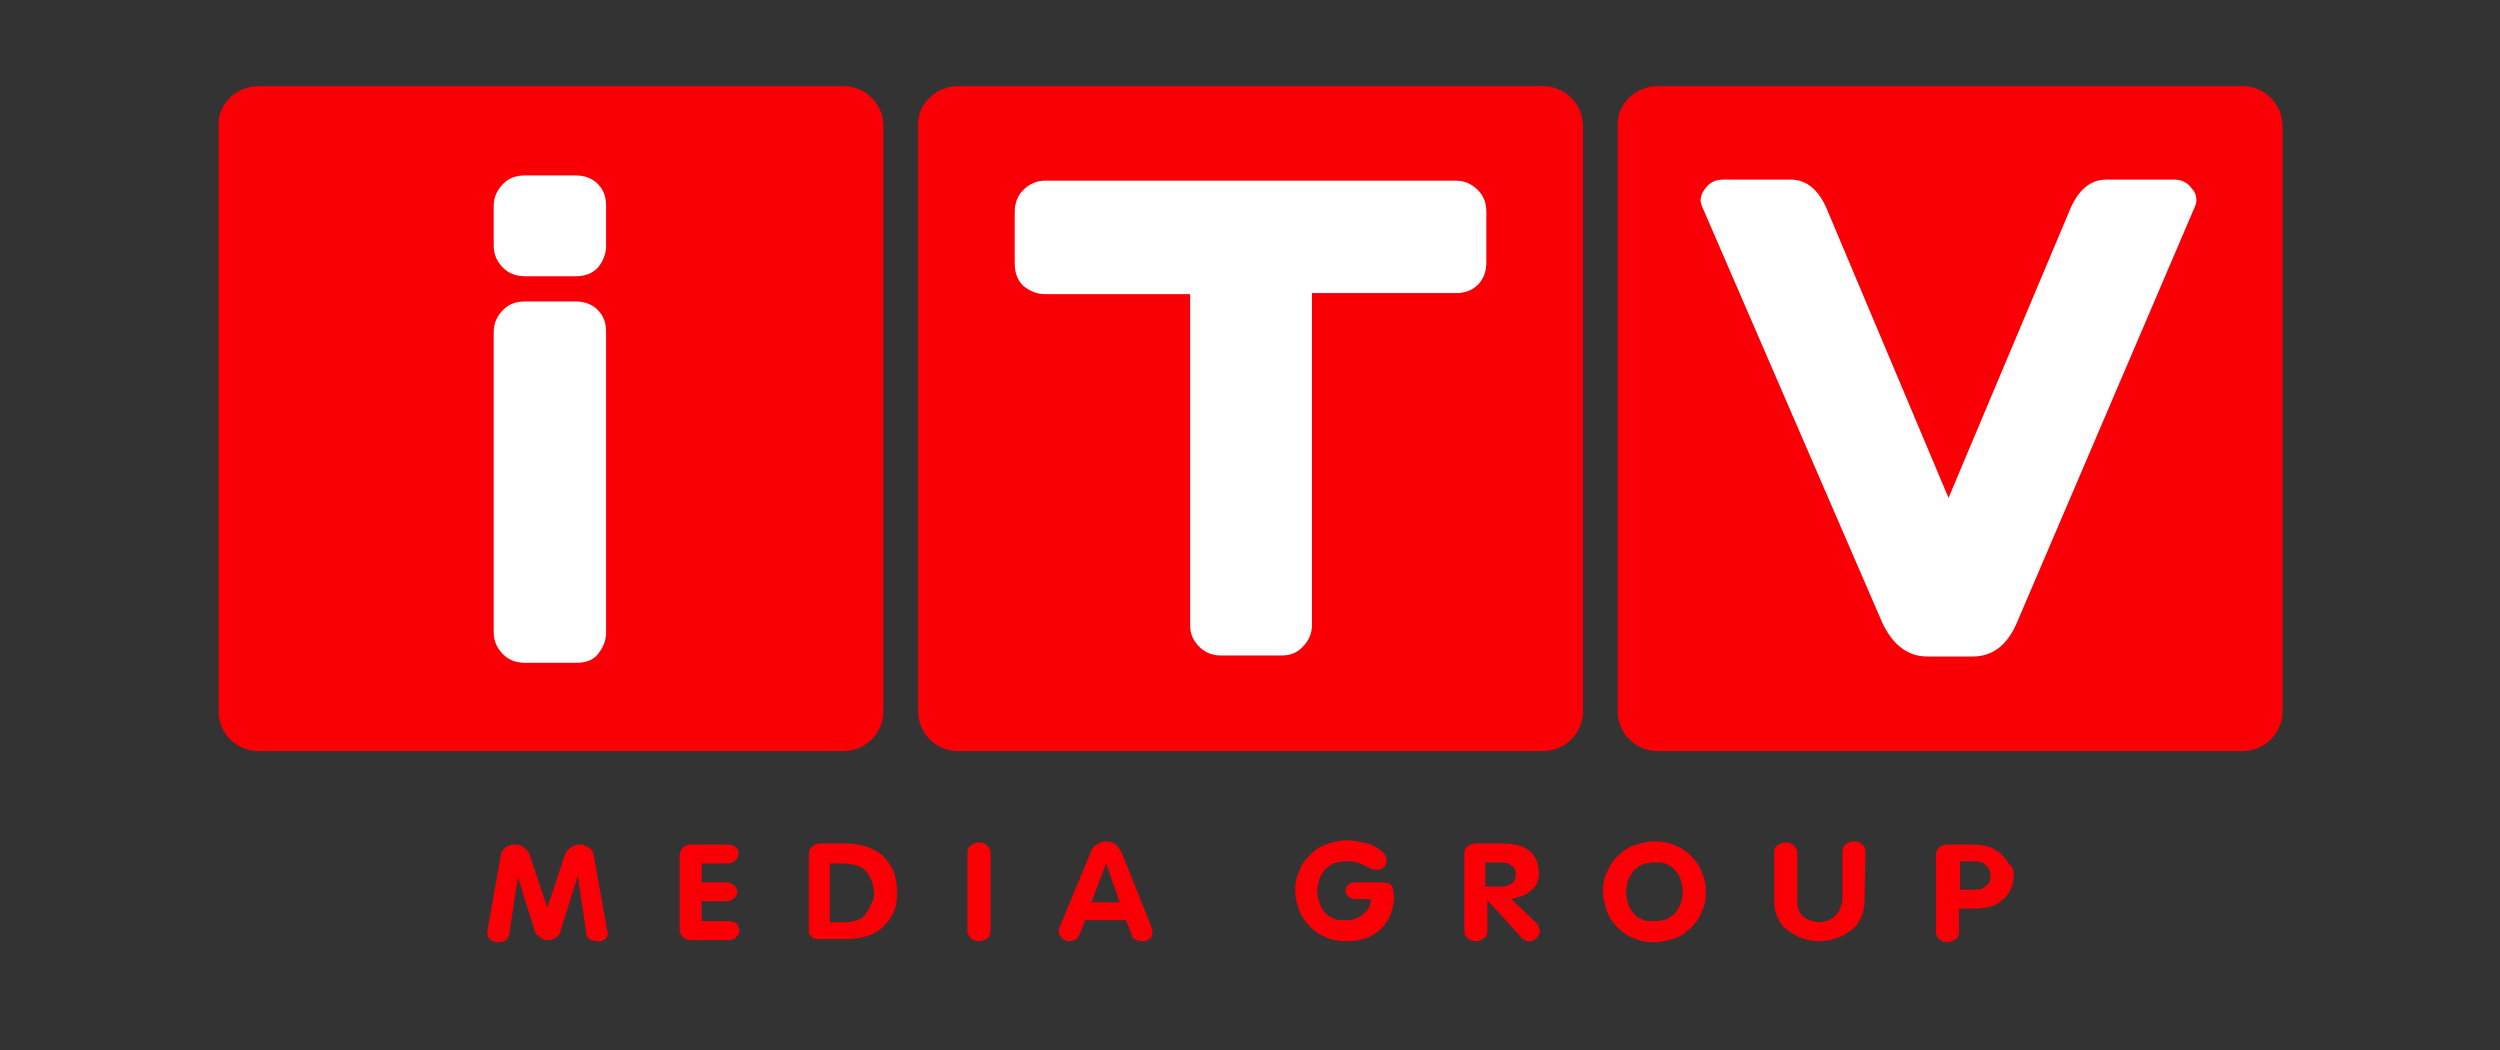
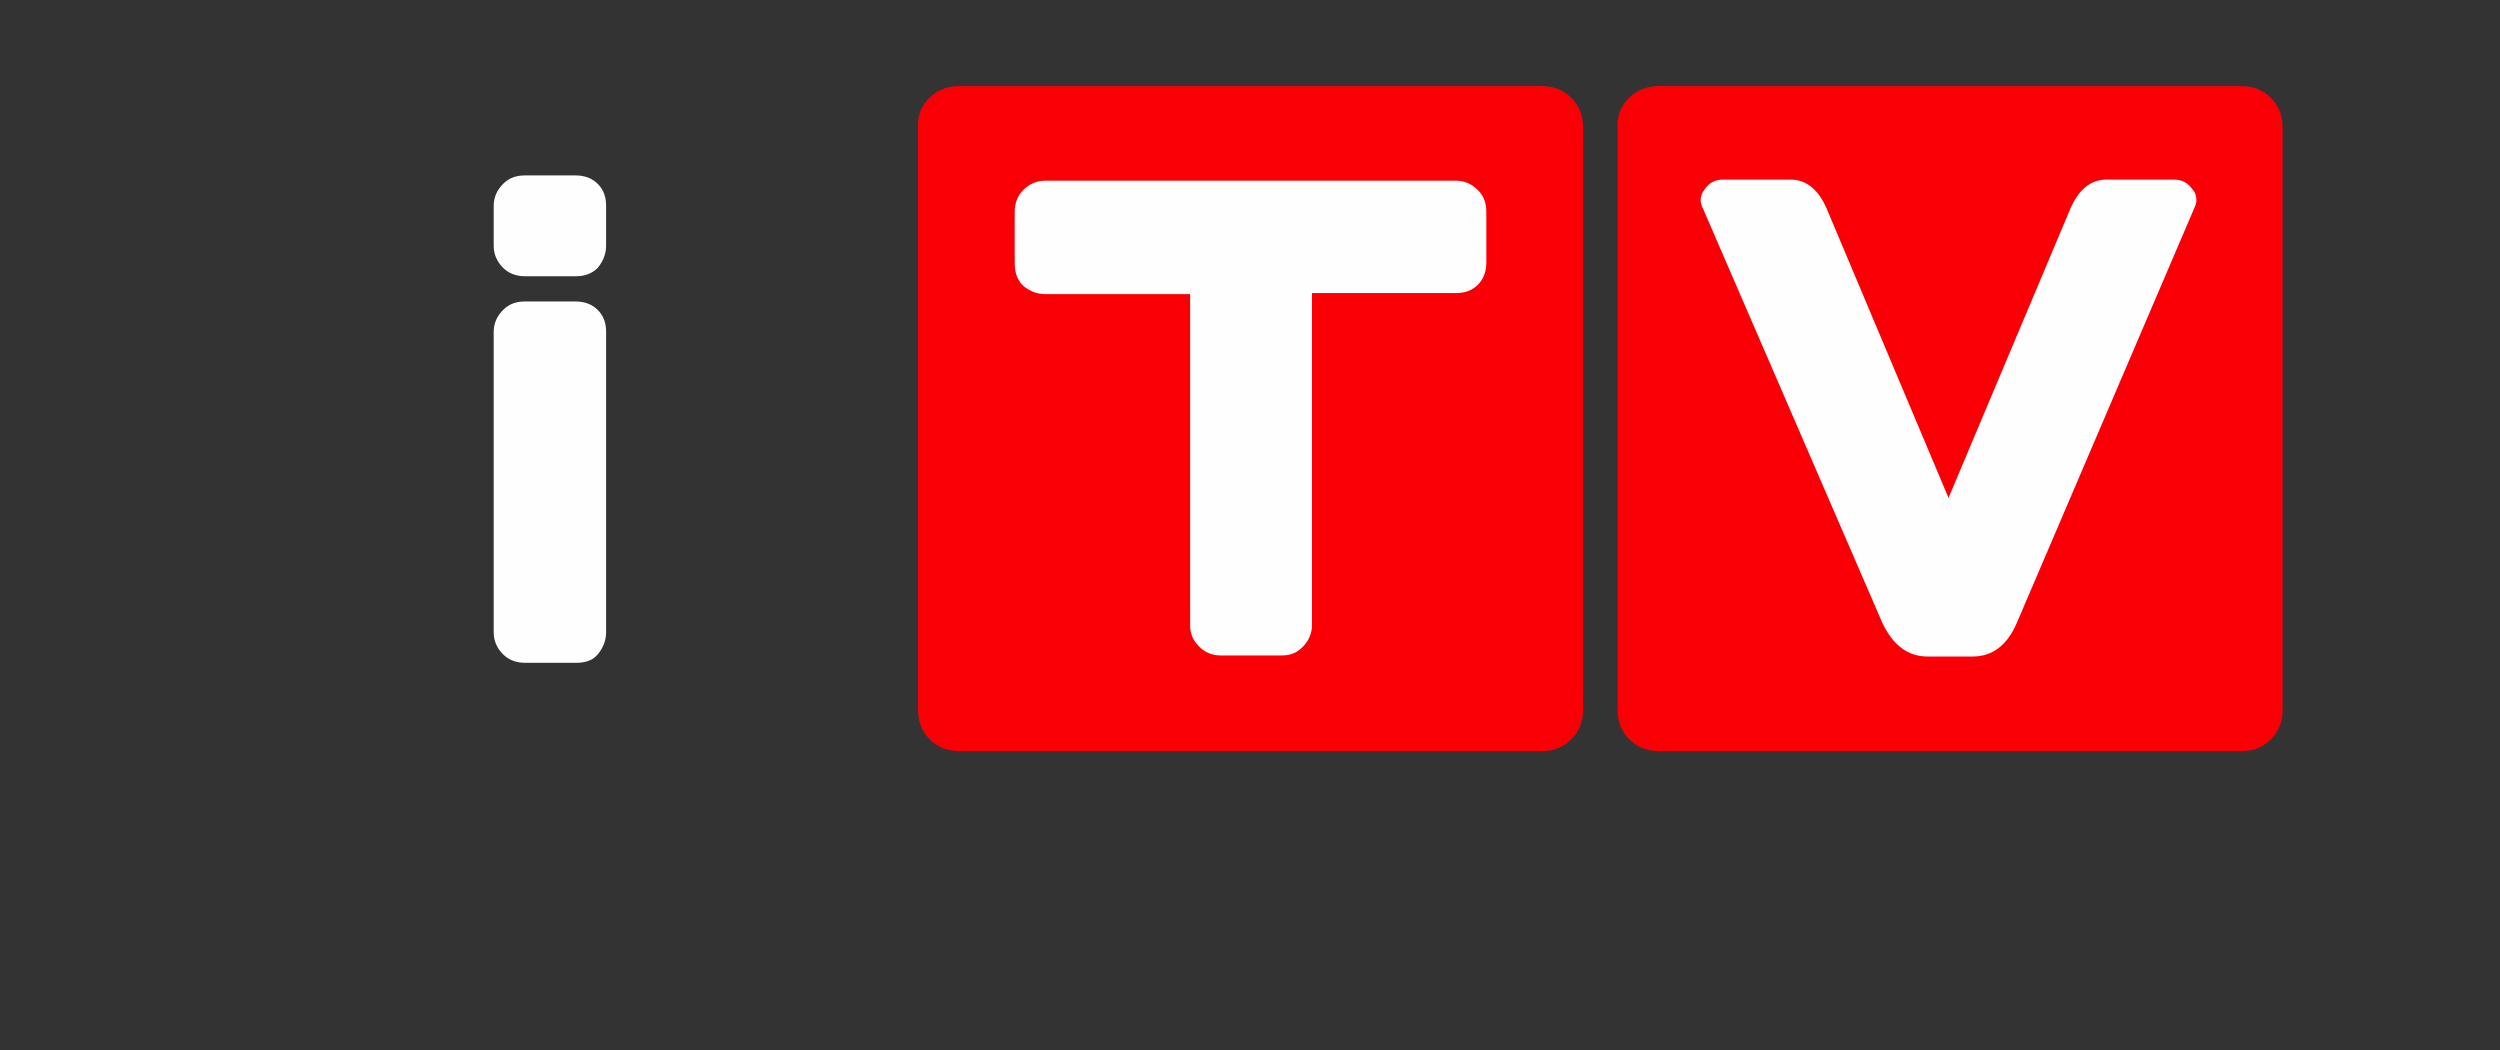
<svg xmlns="http://www.w3.org/2000/svg" version="1.1" id="Слой_1" x="0px" y="0px" viewBox="0 0 238 100" style="enable-background:new 0 0 238 100;" xml:space="preserve">
  <rect x="0" y="0" width="238" height="100" fill="#333333" stroke="none" />
  <style type="text/css">
	.st0{fill-rule:evenodd;clip-rule:evenodd;fill:#FA0006;}
	.st1{fill:#FEFEFE;}
</style>
  <g id="Слой_x0020_1">
    <g id="_2251201282352">
-       <path class="st0" d="M57.9,88.7c0,0.3-0.1,0.5-0.3,0.7c-0.2,0.2-0.4,0.2-0.7,0.2c-0.4,0-0.6-0.1-0.8-0.2c-0.2-0.1-0.3-0.4-0.3-0.7    l-0.8-5.3h0l-1.7,5.4c0,0.1-0.1,0.2-0.1,0.2c-0.1,0.1-0.1,0.2-0.2,0.2c-0.1,0.1-0.2,0.1-0.3,0.2c-0.1,0-0.3,0.1-0.5,0.1    s-0.3,0-0.5-0.1c-0.1,0-0.2-0.1-0.3-0.2c-0.1-0.1-0.2-0.2-0.2-0.2C51,89,51,89,51,88.9l-1.7-5.4h0l-0.8,5.3c0,0.3-0.2,0.5-0.3,0.7    c-0.2,0.1-0.4,0.2-0.8,0.2c-0.3,0-0.5-0.1-0.7-0.2c-0.2-0.2-0.3-0.4-0.3-0.7c0,0,0-0.1,0-0.1c0,0,0-0.1,0-0.1l1.3-7.3    c0-0.1,0.1-0.2,0.1-0.3c0.1-0.1,0.2-0.2,0.3-0.3c0.1-0.1,0.3-0.2,0.4-0.2c0.2-0.1,0.3-0.1,0.5-0.1c0.4,0,0.7,0.1,0.9,0.3    c0.3,0.2,0.4,0.4,0.5,0.6l1.7,5.1h0l1.7-5.1c0.1-0.2,0.2-0.4,0.5-0.6s0.6-0.3,0.9-0.3c0.2,0,0.4,0,0.5,0.1    c0.2,0.1,0.3,0.1,0.4,0.2c0.1,0.1,0.2,0.2,0.3,0.3c0.1,0.1,0.1,0.2,0.1,0.3l1.3,7.3c0,0,0,0.1,0,0.1    C57.9,88.6,57.9,88.7,57.9,88.7z M70.4,88.6c0,0.2-0.1,0.4-0.3,0.6c-0.2,0.2-0.4,0.3-0.7,0.3h-3.6c-0.3,0-0.6-0.1-0.8-0.3    c-0.2-0.2-0.3-0.4-0.3-0.7v-7c0-0.3,0.1-0.6,0.3-0.8c0.2-0.2,0.5-0.3,0.8-0.3h3.5c0.3,0,0.6,0.1,0.8,0.3c0.2,0.2,0.2,0.4,0.2,0.6    c0,0.2-0.1,0.4-0.3,0.6c-0.2,0.2-0.4,0.3-0.7,0.3h-2.5V84h2.3c0.3,0,0.6,0.1,0.8,0.3c0.2,0.2,0.3,0.4,0.3,0.6    c0,0.2-0.1,0.4-0.3,0.6c-0.2,0.2-0.4,0.3-0.8,0.3h-2.3v1.9h2.6c0.3,0,0.6,0.1,0.8,0.3C70.3,88.2,70.4,88.4,70.4,88.6z M85.4,85    c0,0.7-0.1,1.3-0.3,1.8c-0.2,0.5-0.6,1-1,1.4c-0.4,0.4-0.9,0.7-1.5,0.9c-0.6,0.2-1.3,0.3-2,0.3h-2.5c-0.1,0-0.2,0-0.4,0    c-0.1,0-0.3-0.1-0.4-0.2c-0.1-0.1-0.2-0.2-0.3-0.3C77,88.8,77,88.7,77,88.5v-7.2c0-0.3,0.1-0.5,0.3-0.7c0.2-0.2,0.5-0.3,0.8-0.3    h2.3c0.8,0,1.5,0.1,2.1,0.3c0.6,0.2,1.1,0.5,1.6,0.9c0.4,0.4,0.7,0.9,1,1.5C85.3,83.7,85.4,84.3,85.4,85z M83.2,85    c0-0.4-0.1-0.8-0.2-1.1c-0.1-0.3-0.3-0.6-0.5-0.9c-0.2-0.3-0.5-0.4-0.9-0.6c-0.4-0.1-0.8-0.2-1.3-0.2h-1.3v5.6h1.4    c0.5,0,0.8-0.1,1.2-0.2c0.3-0.1,0.6-0.3,0.8-0.6c0.2-0.3,0.4-0.5,0.5-0.9C83.2,85.7,83.2,85.3,83.2,85z M94.3,88.6    c0,0.3-0.1,0.6-0.3,0.7c-0.2,0.2-0.5,0.3-0.8,0.3c-0.3,0-0.6-0.1-0.8-0.3c-0.2-0.2-0.3-0.4-0.3-0.7v-7.4c0-0.3,0.1-0.6,0.3-0.7    c0.2-0.2,0.5-0.3,0.8-0.3c0.3,0,0.6,0.1,0.8,0.3c0.2,0.2,0.3,0.4,0.3,0.7V88.6z M109.7,88.8c0,0.2-0.1,0.5-0.3,0.6    c-0.2,0.2-0.4,0.2-0.7,0.2c-0.3,0-0.5-0.1-0.7-0.2c-0.2-0.1-0.3-0.3-0.3-0.5l-0.5-1.3h-3.9l-0.5,1.3c-0.1,0.2-0.2,0.4-0.3,0.5    c-0.2,0.1-0.4,0.2-0.7,0.2c-0.3,0-0.5-0.1-0.7-0.3c-0.2-0.2-0.3-0.4-0.3-0.6c0-0.1,0-0.2,0-0.3c0-0.1,0-0.1,0.1-0.2l2.9-7    c0.1-0.3,0.3-0.6,0.6-0.8c0.3-0.2,0.6-0.3,0.9-0.3c0.4,0,0.7,0.1,0.9,0.3c0.3,0.2,0.4,0.5,0.6,0.8l2.8,7c0,0.1,0.1,0.2,0.1,0.3    C109.7,88.7,109.7,88.7,109.7,88.8z M105.3,82.2L105.3,82.2l-1.4,3.7h2.7L105.3,82.2z M132.7,85.3c0,0.6-0.1,1.2-0.3,1.7    c-0.2,0.5-0.5,1-0.9,1.4c-0.4,0.4-0.9,0.7-1.4,0.9c-0.6,0.2-1.2,0.3-1.9,0.3c-0.7,0-1.4-0.1-2-0.4c-0.6-0.2-1.1-0.6-1.5-1    c-0.4-0.4-0.8-0.9-1-1.5c-0.2-0.6-0.4-1.2-0.4-1.9c0-0.7,0.1-1.3,0.4-1.9c0.2-0.6,0.6-1.1,1-1.5c0.4-0.4,0.9-0.8,1.5-1    c0.6-0.2,1.3-0.4,2-0.4c0.5,0,1,0.1,1.5,0.2c0.5,0.1,0.9,0.2,1.2,0.4c0.4,0.2,0.6,0.4,0.8,0.6c0.2,0.2,0.3,0.4,0.3,0.7    c0,0.3-0.1,0.5-0.3,0.7c-0.2,0.2-0.4,0.2-0.6,0.2c-0.2,0-0.5,0-0.6-0.1c-0.2-0.1-0.4-0.2-0.6-0.3c-0.2-0.1-0.4-0.2-0.7-0.3    c-0.3-0.1-0.7-0.1-1.1-0.1c-0.4,0-0.8,0.1-1.2,0.2c-0.3,0.2-0.6,0.4-0.8,0.6c-0.2,0.3-0.4,0.6-0.5,0.9c-0.1,0.4-0.2,0.7-0.2,1.1    c0,0.4,0.1,0.8,0.2,1.1c0.1,0.4,0.3,0.7,0.5,0.9c0.2,0.3,0.5,0.5,0.8,0.6c0.3,0.2,0.7,0.2,1.2,0.2c0.3,0,0.6,0,0.8-0.1    c0.3-0.1,0.5-0.2,0.8-0.4c0.2-0.2,0.4-0.4,0.6-0.6c0.1-0.3,0.2-0.6,0.2-0.9h-1.4c-0.3,0-0.5-0.1-0.7-0.2c-0.2-0.2-0.3-0.4-0.3-0.6    c0-0.3,0.1-0.5,0.3-0.6c0.2-0.2,0.4-0.2,0.7-0.2h2.4c0.5,0,0.8,0.1,1,0.3C132.6,84.6,132.7,84.9,132.7,85.3L132.7,85.3z     M146.6,88.6c0,0.1,0,0.2-0.1,0.4c-0.1,0.1-0.1,0.2-0.2,0.3c-0.1,0.1-0.2,0.2-0.3,0.2c-0.1,0.1-0.3,0.1-0.4,0.1    c-0.1,0-0.3,0-0.4-0.1c-0.2-0.1-0.3-0.1-0.4-0.3l-3.2-3.5h0v2.9c0,0.3-0.1,0.6-0.3,0.7c-0.2,0.2-0.5,0.3-0.8,0.3    c-0.3,0-0.6-0.1-0.8-0.3s-0.3-0.4-0.3-0.7v-7.3c0-0.3,0.1-0.6,0.3-0.7c0.2-0.2,0.5-0.3,0.8-0.3h2.5c1.1,0,2,0.2,2.6,0.7    c0.6,0.5,0.9,1.2,0.9,2.2c0,0.4-0.1,0.7-0.2,0.9c-0.1,0.3-0.3,0.5-0.6,0.7c-0.2,0.2-0.5,0.4-0.8,0.5c-0.3,0.1-0.7,0.2-1,0.3    l2.5,2.4C146.5,88.3,146.6,88.5,146.6,88.6z M144.3,83.2c0-0.4-0.1-0.6-0.4-0.8s-0.6-0.3-1-0.3h-1.5v2.3h1.5c0.4,0,0.7-0.1,1-0.3    C144.2,83.9,144.3,83.6,144.3,83.2z M162.4,84.9c0,0.7-0.1,1.3-0.4,1.9c-0.2,0.6-0.6,1.1-1,1.5c-0.4,0.4-0.9,0.8-1.5,1    c-0.6,0.2-1.3,0.4-2,0.4c-0.7,0-1.4-0.1-2-0.4c-0.6-0.2-1.1-0.6-1.5-1c-0.4-0.4-0.8-0.9-1-1.5c-0.2-0.6-0.4-1.2-0.4-1.9    c0-0.7,0.1-1.3,0.4-1.9c0.2-0.6,0.6-1.1,1-1.5c0.4-0.4,0.9-0.8,1.5-1s1.3-0.4,2-0.4c0.7,0,1.4,0.1,2,0.4c0.6,0.2,1.1,0.6,1.5,1    c0.4,0.4,0.8,0.9,1,1.5C162.3,83.7,162.4,84.3,162.4,84.9z M160.2,84.9c0-0.4-0.1-0.8-0.2-1.1c-0.1-0.4-0.3-0.7-0.5-0.9    c-0.2-0.3-0.5-0.5-0.8-0.6c-0.3-0.2-0.7-0.2-1.2-0.2c-0.4,0-0.8,0.1-1.2,0.2c-0.3,0.2-0.6,0.4-0.8,0.6c-0.2,0.3-0.4,0.6-0.5,0.9    c-0.1,0.4-0.2,0.7-0.2,1.1c0,0.4,0.1,0.8,0.2,1.1c0.1,0.4,0.3,0.7,0.5,0.9c0.2,0.3,0.5,0.5,0.8,0.6c0.3,0.2,0.7,0.2,1.2,0.2    c0.5,0,0.8-0.1,1.2-0.2c0.3-0.2,0.6-0.4,0.8-0.6c0.2-0.3,0.4-0.6,0.5-0.9C160.1,85.7,160.2,85.3,160.2,84.9L160.2,84.9z     M177.5,85.8c0,0.5-0.1,1-0.3,1.5c-0.2,0.5-0.5,0.9-0.9,1.2c-0.4,0.3-0.8,0.6-1.4,0.8s-1.1,0.3-1.7,0.3c-0.6,0-1.1-0.1-1.7-0.3    c-0.5-0.2-1-0.5-1.4-0.8c-0.4-0.3-0.7-0.7-0.9-1.2s-0.3-1-0.3-1.5v-4.6c0-0.3,0.1-0.6,0.3-0.7c0.2-0.2,0.5-0.3,0.8-0.3    c0.3,0,0.6,0.1,0.8,0.3s0.3,0.4,0.3,0.7v4.5c0,0.3,0,0.6,0.1,0.8c0.1,0.3,0.2,0.5,0.4,0.7c0.2,0.2,0.4,0.3,0.7,0.4    c0.3,0.1,0.6,0.2,0.9,0.2c0.3,0,0.6-0.1,0.9-0.2c0.3-0.1,0.5-0.3,0.7-0.5s0.3-0.4,0.4-0.7c0.1-0.3,0.2-0.5,0.2-0.8v-4.5    c0-0.3,0.1-0.6,0.3-0.7c0.2-0.2,0.5-0.3,0.8-0.3c0.3,0,0.6,0.1,0.8,0.3c0.2,0.2,0.3,0.4,0.3,0.7L177.5,85.8L177.5,85.8z     M191.7,83.4c0,0.5-0.1,0.9-0.3,1.3c-0.2,0.4-0.4,0.7-0.8,1c-0.3,0.3-0.7,0.5-1.1,0.6c-0.4,0.1-0.9,0.2-1.4,0.2h-1.6v2.2    c0,0.3-0.1,0.6-0.3,0.7s-0.5,0.3-0.8,0.3c-0.3,0-0.6-0.1-0.8-0.3c-0.2-0.2-0.3-0.4-0.3-0.7v-7.3c0-0.3,0.1-0.5,0.3-0.7    c0.2-0.2,0.5-0.3,0.8-0.3h2.5c0.5,0,1,0.1,1.4,0.2c0.4,0.1,0.8,0.4,1.1,0.6c0.3,0.3,0.6,0.6,0.8,1C191.7,82.5,191.7,83,191.7,83.4    L191.7,83.4z M189.5,83.4c0-0.4-0.1-0.7-0.4-1c-0.3-0.3-0.6-0.4-1.1-0.4h-1.4v2.7h1.4c0.5,0,0.8-0.1,1.1-0.4    C189.4,84.1,189.5,83.8,189.5,83.4z" />
-       <path class="st0" d="M24.6,8.2h55.7c2.1,0,3.8,1.7,3.8,3.8v55.7c0,2.1-1.7,3.8-3.8,3.8H24.6c-2.1,0-3.8-1.7-3.8-3.8V12    C20.7,9.9,22.5,8.2,24.6,8.2z" />
      <path class="st0" d="M91.2,8.2h55.7c2.1,0,3.8,1.7,3.8,3.8v55.7c0,2.1-1.7,3.8-3.8,3.8H91.2c-2.1,0-3.8-1.7-3.8-3.8V12    C87.3,9.9,89.1,8.2,91.2,8.2z" />
      <path class="st0" d="M157.8,8.2h55.7c2.1,0,3.8,1.7,3.8,3.8v55.7c0,2.1-1.7,3.8-3.8,3.8h-55.7c-2.1,0-3.8-1.7-3.8-3.8V12    C153.9,9.9,155.7,8.2,157.8,8.2z" />
      <path class="st1" d="M96.6,25v-4.8c0-0.9,0.3-1.6,0.8-2.1c0.6-0.6,1.3-0.9,2.1-0.9h39.1c0.8,0,1.5,0.3,2.1,0.9    c0.6,0.6,0.8,1.3,0.8,2.1V25c0,0.9-0.3,1.6-0.8,2.1c-0.6,0.6-1.3,0.8-2.1,0.8h-13.7v31.6c0,0.8-0.3,1.5-0.9,2.1    c-0.6,0.6-1.2,0.8-2,0.8h-5.8c-0.8,0-1.5-0.3-2-0.8c-0.6-0.6-0.9-1.2-0.9-2.1V28H99.5c-0.8,0-1.5-0.3-2.1-0.8    C96.8,26.6,96.6,25.9,96.6,25z" />
      <path class="st1" d="M162.1,19.8c-0.1-0.2-0.2-0.5-0.2-0.7c0-0.4,0.1-0.7,0.4-1.1c0.4-0.6,1-0.9,1.7-0.9h6.5c1.5,0,2.7,1,3.5,3    l11.5,27.3l11.5-27.3c0.8-2,2-3,3.5-3h6.5c0.7,0,1.3,0.3,1.7,0.9c0.3,0.3,0.4,0.7,0.4,1.1c0,0.2-0.1,0.5-0.2,0.7L192,59.3    c-0.9,2.1-2.3,3.2-4.2,3.2h-4.3c-1.9,0-3.3-1.1-4.3-3.2L162.1,19.8L162.1,19.8z" />
      <g>
        <path class="st1" d="M54.8,63.1H50c-0.9,0-1.6-0.3-2.1-0.8c-0.6-0.6-0.9-1.3-0.9-2.1V31.6c0-0.8,0.3-1.5,0.9-2.1     c0.6-0.6,1.3-0.8,2.1-0.8h4.8c0.9,0,1.6,0.3,2.1,0.8c0.6,0.6,0.8,1.3,0.8,2.1c0,24.1,0,4.5,0,28.6c0,0.8-0.3,1.5-0.8,2.1     C56.4,62.9,55.7,63.1,54.8,63.1z" />
        <path class="st1" d="M47,21.7v-0.4v-1.7c0-0.8,0.3-1.5,0.9-2.1c0.6-0.6,1.3-0.8,2.1-0.8h4.8c0.9,0,1.6,0.3,2.1,0.8     c0.6,0.6,0.8,1.3,0.8,2.1v1.7v0.4v1.7c0,0.8-0.3,1.5-0.8,2.1c-0.6,0.6-1.3,0.8-2.1,0.8H50c-0.9,0-1.6-0.3-2.1-0.8     c-0.6-0.6-0.9-1.3-0.9-2.1C47,23.4,47,21.7,47,21.7z" />
      </g>
    </g>
  </g>
</svg>